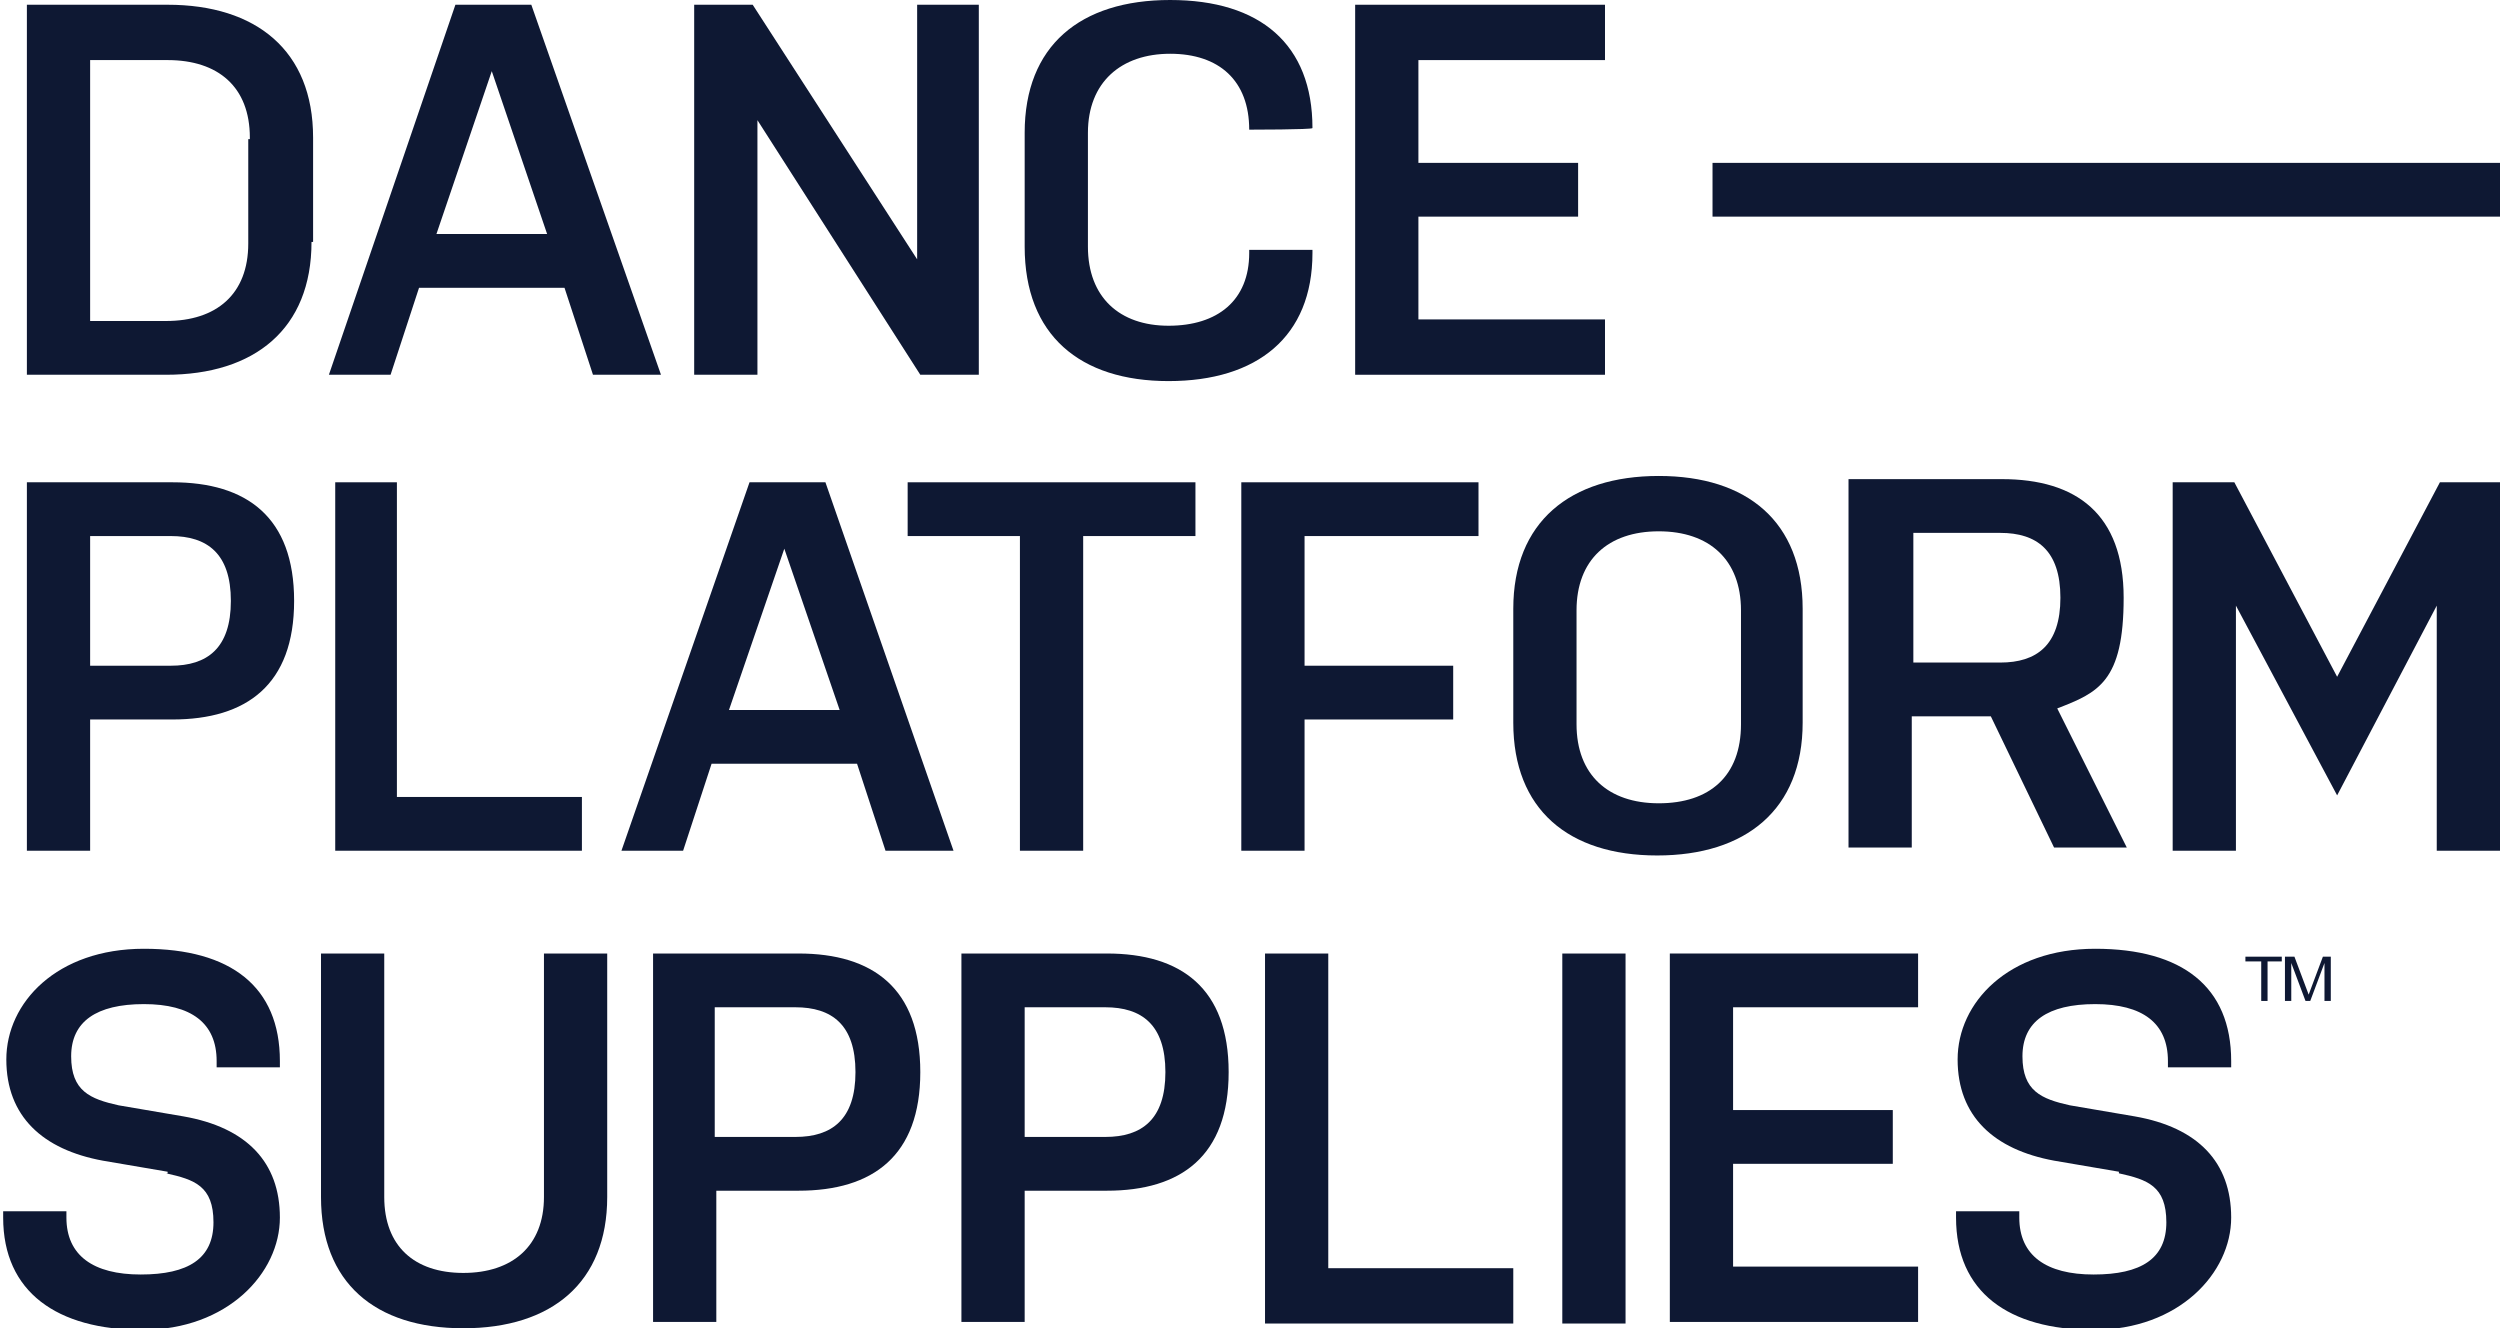
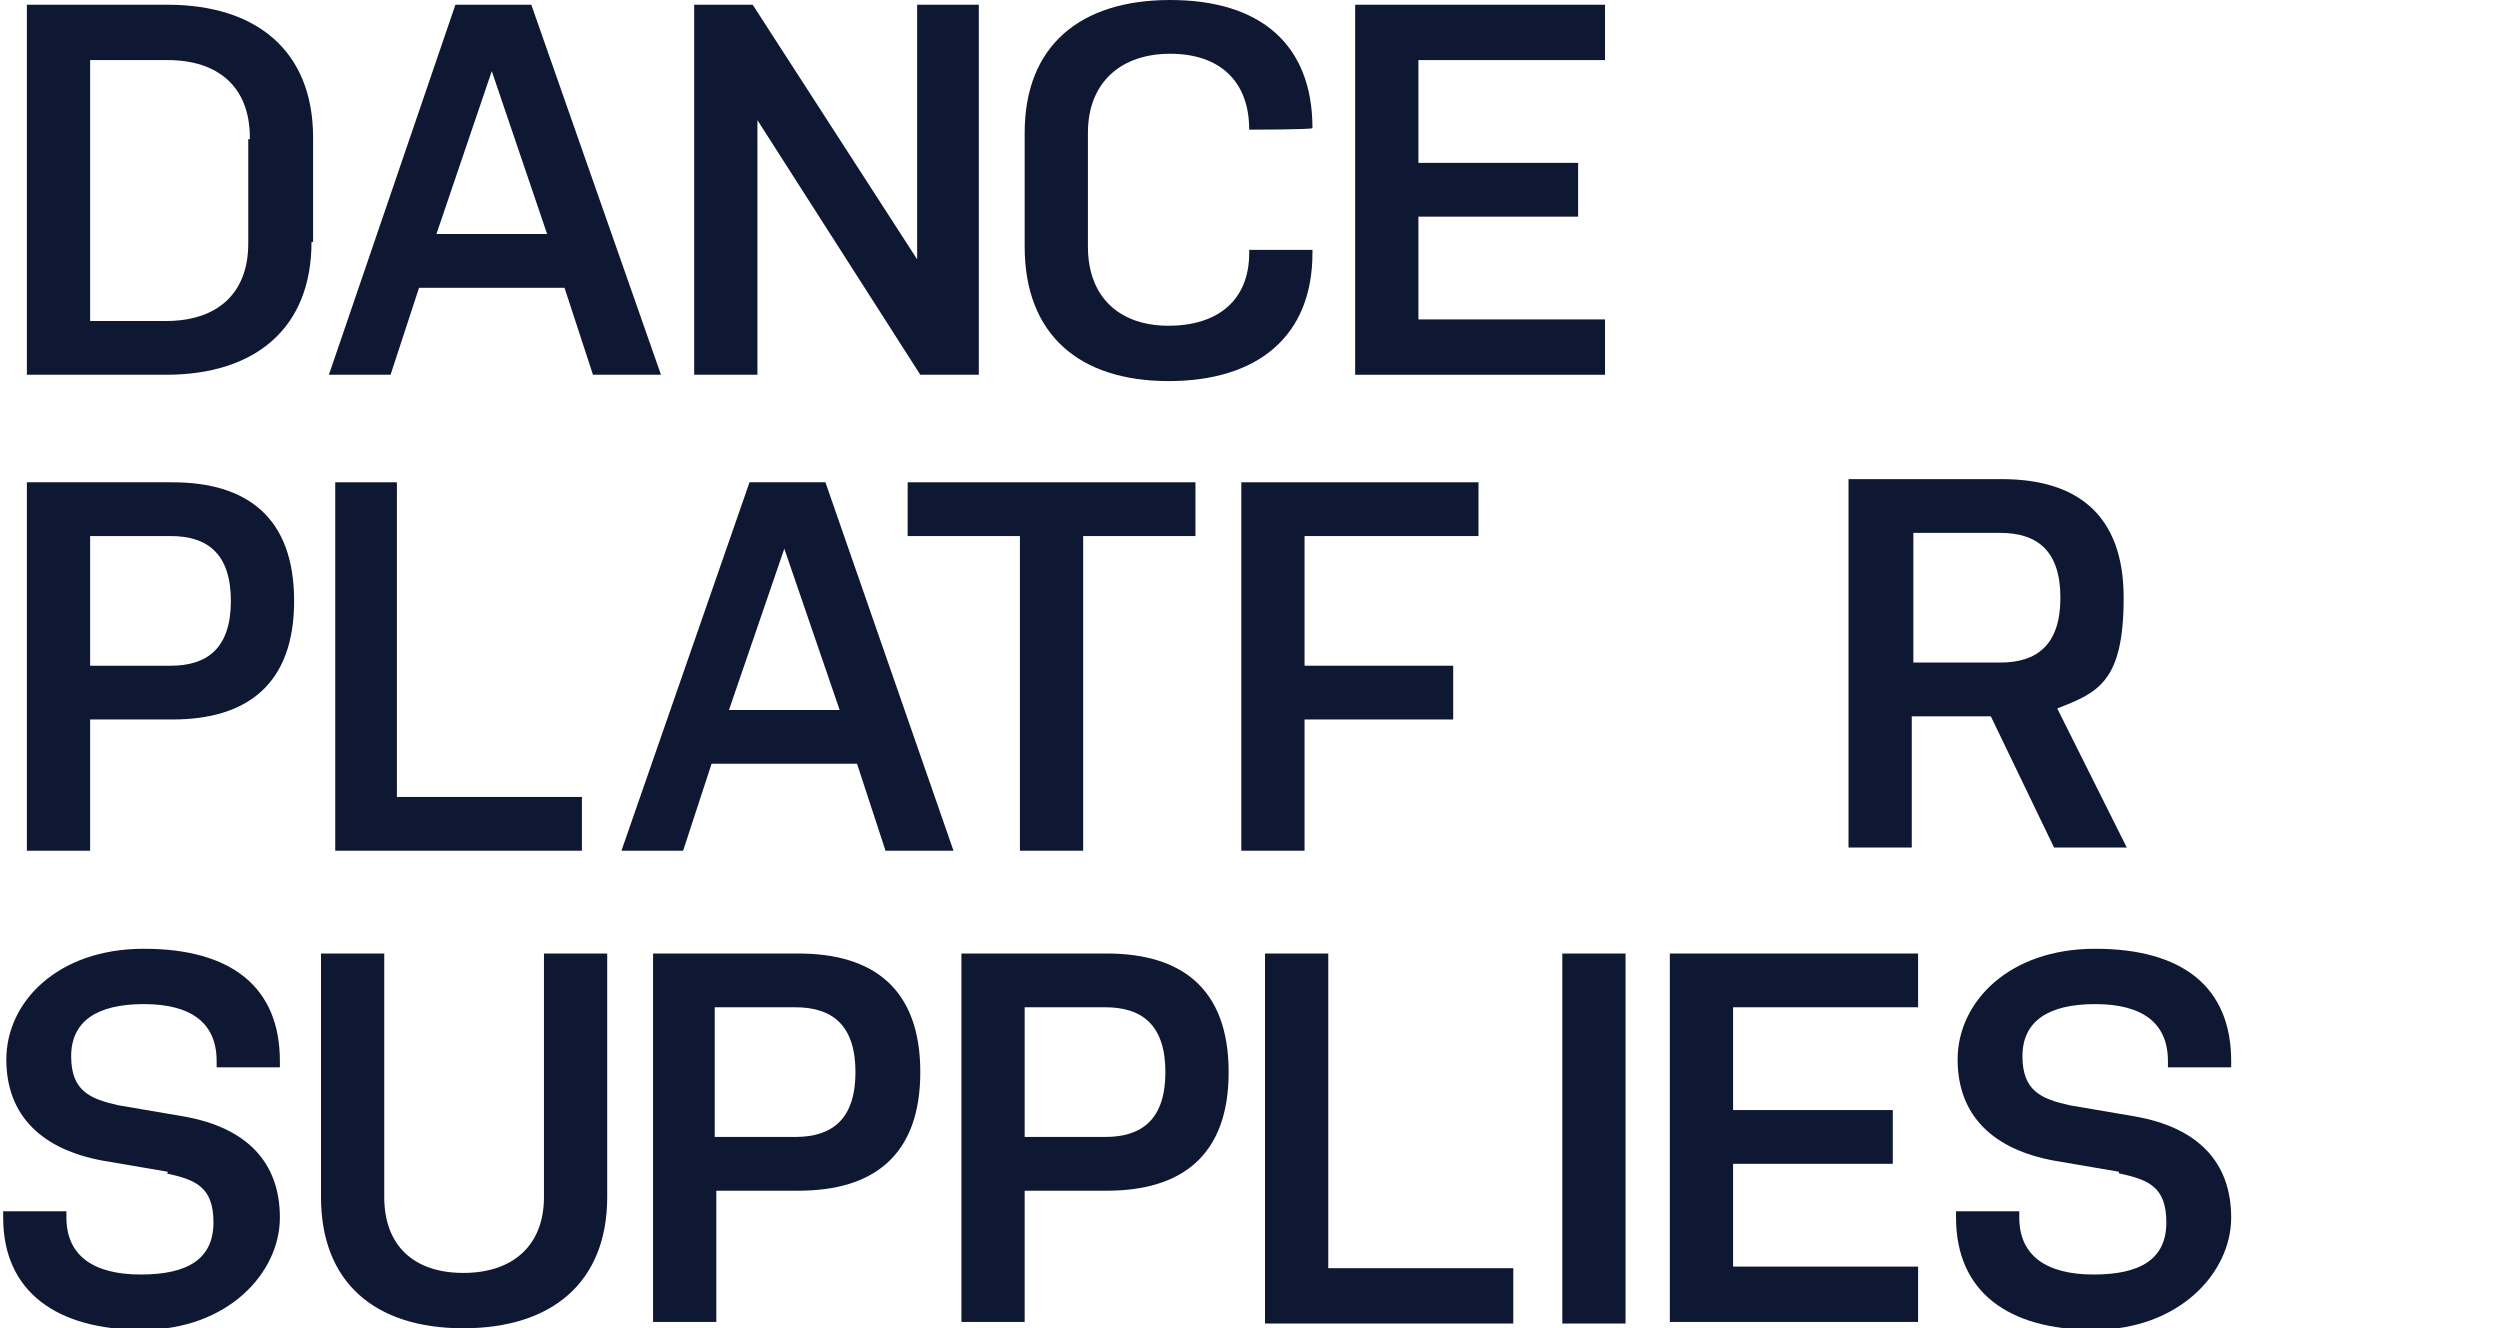
<svg xmlns="http://www.w3.org/2000/svg" id="Layer_1" version="1.1" viewBox="0 0 158.1 84" width="158.1" height="84">
  <defs>
    <style>
      .st0 {
        fill: #0e1833;
      }
    </style>
  </defs>
  <path class="st0" d="M5.7,42.1h5.1c2.3,0,3.8-1.1,3.8-4.1s-1.5-4.1-3.8-4.1h-5.1s0,8.2,0,8.2ZM1.7,30.5h9.2c4.7,0,7.7,2.2,7.7,7.5s-3,7.5-7.7,7.5h-5.2v8.3H1.7v-23.3Z" />
  <polygon class="st0" points="21.2 30.5 21.2 30.5 25.1 30.5 25.1 50.4 36.8 50.4 36.8 53.8 21.2 53.8 21.2 30.5" />
  <path class="st0" d="M46,44.9h7.1l-3.5-10.2-3.5,10.2h0ZM60.3,53.8h-4.3l-1.8-5.5h-9.2l-1.8,5.5h-3.9l8.1-23.3h4.8s8.1,23.3,8.1,23.3Z" />
  <polygon class="st0" points="57.4 30.5 57.4 30.5 75.6 30.5 75.6 33.9 68.5 33.9 68.5 53.8 64.5 53.8 64.5 33.9 57.4 33.9 57.4 30.5" />
  <polygon class="st0" points="78.5 30.5 78.5 30.5 93.5 30.5 93.5 33.9 82.5 33.9 82.5 42.1 91.9 42.1 91.9 45.5 82.5 45.5 82.5 53.8 78.5 53.8 78.5 30.5" />
  <g>
-     <path class="st0" d="M110.1,38.6c0-3.2-2-5-5.2-5s-5.2,1.8-5.2,5v7.2c0,3.2,2,5,5.2,5s5.2-1.7,5.2-5v-7.2ZM114,45.7c0,5.5-3.6,8.4-9.2,8.4s-9.1-2.9-9.1-8.4v-7.2c0-5.5,3.6-8.4,9.2-8.4s9.1,2.9,9.1,8.4v7.2Z" />
    <path class="st0" d="M121,41.9h5.5c2.3,0,3.8-1.1,3.8-4.1s-1.5-4.1-3.8-4.1h-5.5s0,8.2,0,8.2ZM117,30.3h9.6c4.7,0,7.7,2.2,7.7,7.5s-1.6,6-4.2,7l4.4,8.8h-4.6l-4-8.3h-5v8.3h-4v-23.3h.1Z" />
  </g>
-   <polygon class="st0" points="154.3 30.5 147.8 42.8 141.3 30.5 137.4 30.5 137.4 53.8 141.4 53.8 141.4 38.3 147.8 50.3 154.1 38.3 154.1 53.8 158.1 53.8 158.1 30.5 154.3 30.5" />
  <path class="st0" d="M15.8,8.7c0-3.2-2-4.9-5.2-4.9h-4.9v16.5h4.8c3.2,0,5.2-1.7,5.2-4.9v-6.6h.1ZM19.7,15.3c0,5.5-3.6,8.4-9.2,8.4H1.7V.3h8.9c5.6,0,9.2,2.9,9.2,8.4v6.6s-.1,0,0,0Z" />
  <path class="st0" d="M27.5,14.8h7.1l-3.5-10.3-3.5,10.3s-.1,0,0,0ZM41.8,23.7h-4.3l-1.8-5.5h-9.2l-1.8,5.5h-3.9L28.8.3h4.8s8.2,23.4,8.2,23.4Z" />
  <polygon class="st0" points="47.9 7.6 47.9 7.6 47.9 23.7 43.9 23.7 43.9 .3 47.6 .3 58 16.4 58 .3 61.9 .3 61.9 23.7 58.2 23.7 47.9 7.6" />
  <path class="st0" d="M83,15.8h0v.2c0,5.3-3.5,8.1-9.1,8.1s-9.1-2.9-9.1-8.5v-7.2C64.8,2.9,68.3,0,74,0s9,2.8,9,8.1h0c0,.1-4,.1-4,.1h0c0-3.1-1.9-4.8-5-4.8s-5.2,1.8-5.2,5v7.2c0,3.2,2,5,5.1,5s5.1-1.6,5.1-4.6v-.2h4Z" />
  <polygon class="st0" points="85.7 .3 85.7 .3 101.5 .3 101.5 3.8 89.7 3.8 89.7 10.3 99.8 10.3 99.8 13.7 89.7 13.7 89.7 20.2 101.5 20.2 101.5 23.7 85.7 23.7 85.7 .3" />
-   <rect class="st0" x="108.3" y="10.3" width="49.8" height="3.4" />
  <g>
-     <path class="st0" d="M142,60.8v-.3h2.3v.3h-.9v2.5h-.4v-2.5h-1Z" />
-     <path class="st0" d="M145.1,60.5l.9,2.4.9-2.4h.5v2.8h-.4v-2.4h0l-.9,2.4h-.3l-.9-2.4h0v2.4h-.4v-2.8h.6,0Z" />
-   </g>
+     </g>
  <g>
    <path class="st0" d="M10.6,74.1l-4.1-.7c-3.8-.7-6.1-2.8-6.1-6.4s3.2-7,8.7-7,8.6,2.4,8.6,7.1v.4h-4v-.4c0-2.4-1.6-3.6-4.6-3.6s-4.6,1.1-4.6,3.3,1.2,2.7,3,3.1l4.1.7c4,.7,6.1,2.9,6.1,6.4s-3.3,7.1-8.7,7.1S.2,81.7.2,77v-.4h4v.4c0,2.4,1.7,3.6,4.7,3.6s4.6-1,4.6-3.3-1.2-2.7-3-3.1h.1Z" />
    <path class="st0" d="M38.4,60.3v15.4c0,5.4-3.5,8.3-9.1,8.3s-9-2.9-9-8.3v-15.4h4v15.4c0,3.1,1.9,4.8,5,4.8s5.1-1.7,5.1-4.8v-15.4s4,0,4,0Z" />
    <path class="st0" d="M41.3,60.3h9.2c4.7,0,7.7,2.2,7.7,7.5s-3,7.5-7.7,7.5h-5.2v8.3h-4v-23.4h0ZM45.2,71.9h5.1c2.3,0,3.8-1.1,3.8-4.1s-1.5-4.1-3.8-4.1h-5.1v8.2Z" />
    <path class="st0" d="M60.8,60.3h9.2c4.7,0,7.7,2.2,7.7,7.5s-3,7.5-7.7,7.5h-5.2v8.3h-4v-23.4h0ZM64.8,71.9h5.1c2.3,0,3.8-1.1,3.8-4.1s-1.5-4.1-3.8-4.1h-5.1v8.2Z" />
    <path class="st0" d="M80,60.3h4v19.9h11.7v3.5h-15.7s0-23.4,0-23.4Z" />
    <path class="st0" d="M98.8,60.3h4v23.4h-4s0-23.4,0-23.4Z" />
    <path class="st0" d="M105.6,60.3h15.7v3.4h-11.7v6.5h10.1v3.4h-10.1v6.5h11.7v3.5h-15.7v-23.4h0Z" />
    <path class="st0" d="M134,74.1l-4.1-.7c-3.8-.7-6.1-2.8-6.1-6.4s3.2-7,8.7-7,8.6,2.4,8.6,7.1v.4h-4v-.4c0-2.4-1.6-3.6-4.6-3.6s-4.6,1.1-4.6,3.3,1.2,2.7,3,3.1l4.1.7c4,.7,6.1,2.9,6.1,6.4s-3.3,7.1-8.7,7.1-8.7-2.4-8.7-7.1v-.4h4v.4c0,2.4,1.7,3.6,4.7,3.6s4.6-1,4.6-3.3-1.2-2.7-3-3.1h0Z" />
  </g>
</svg>